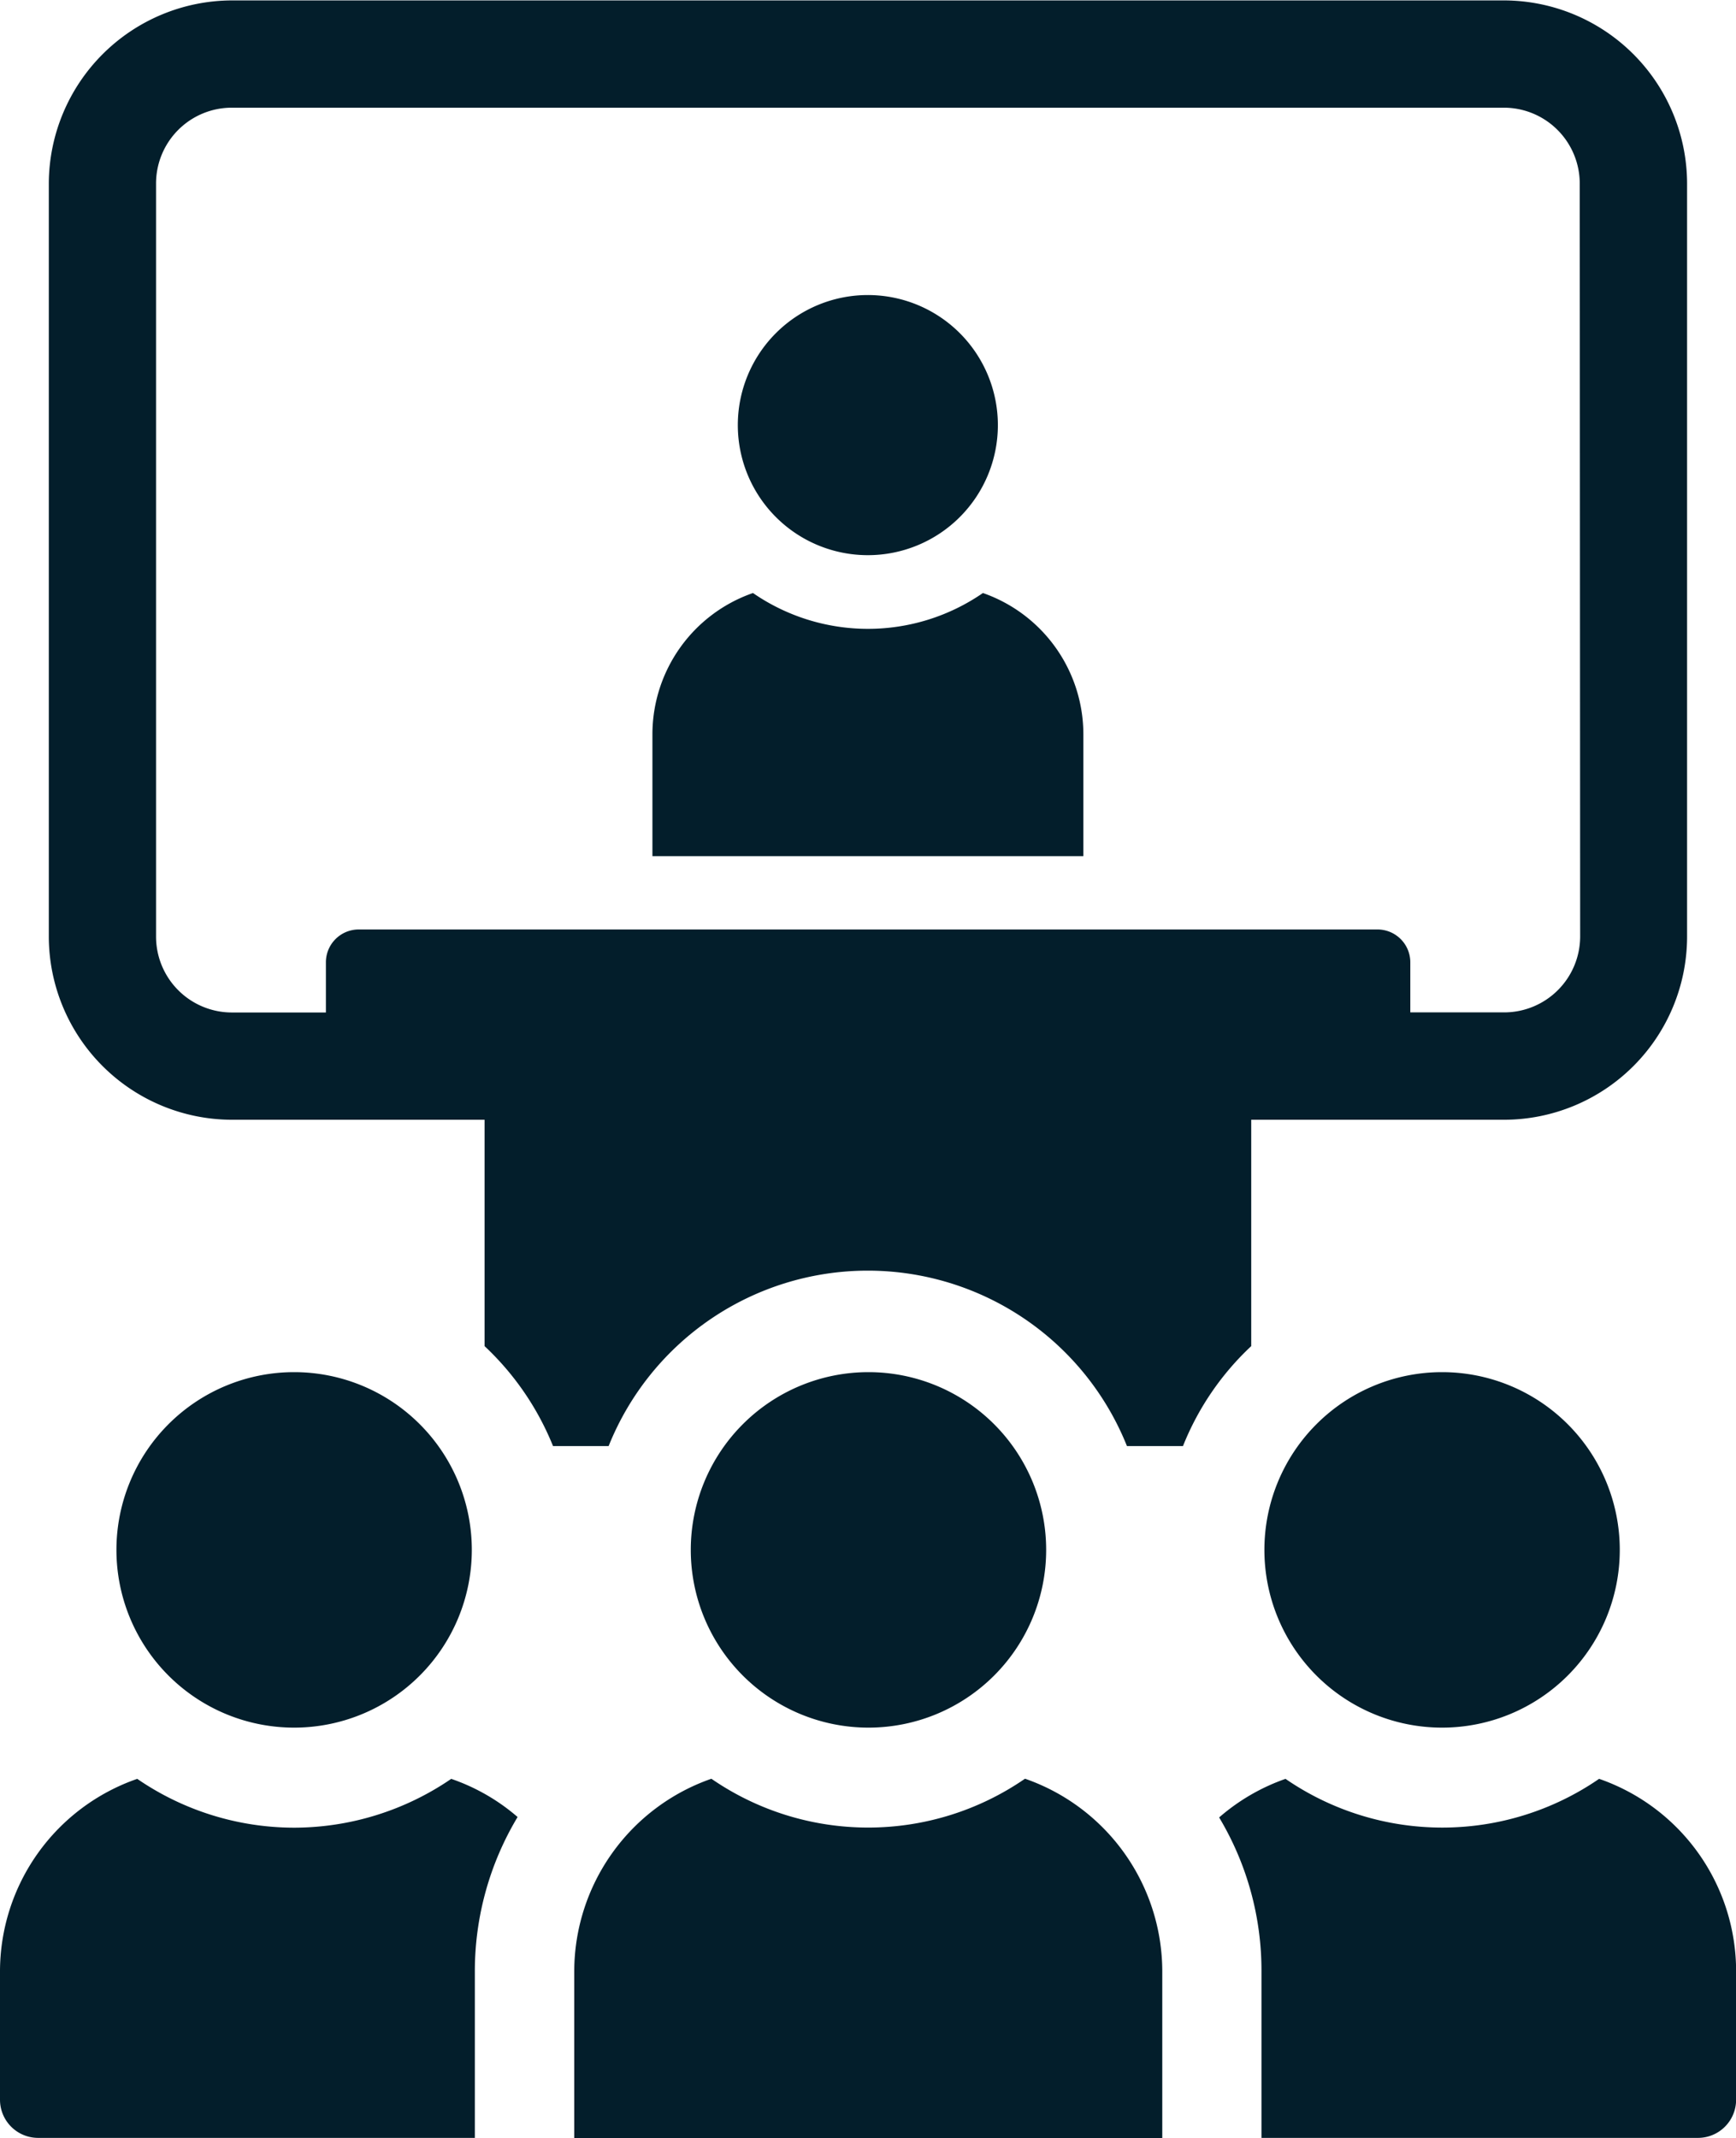
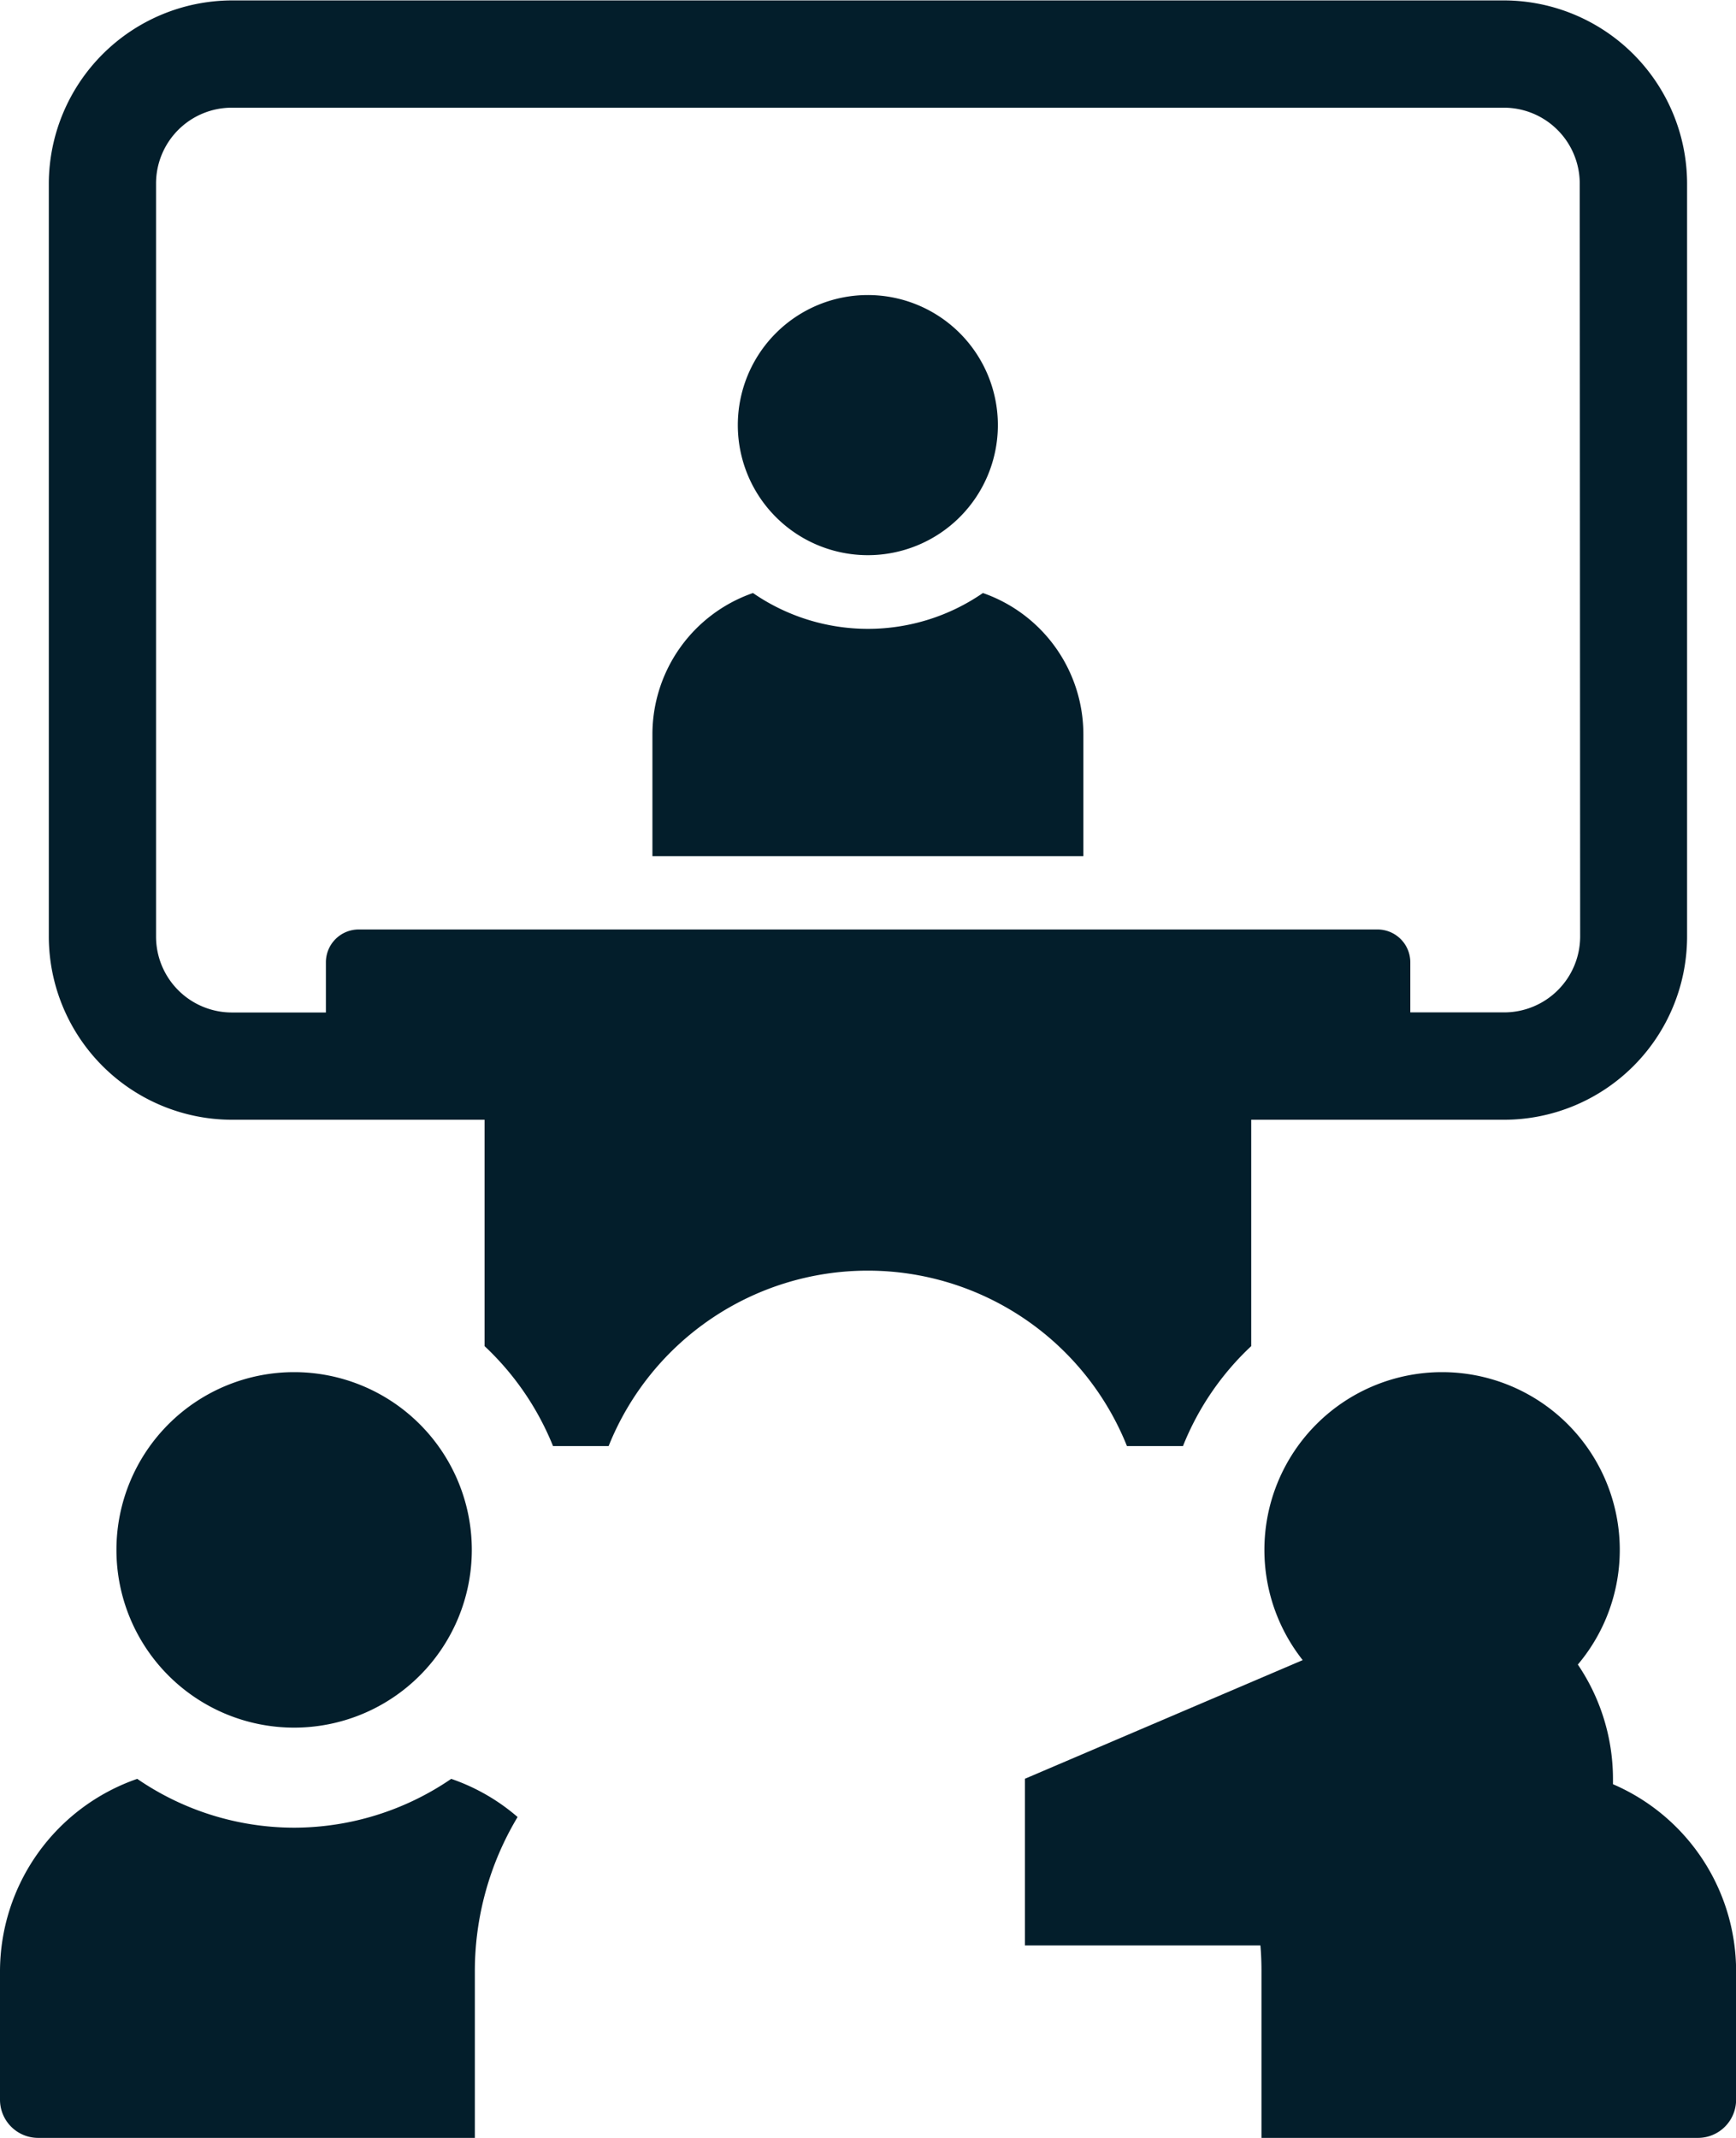
<svg xmlns="http://www.w3.org/2000/svg" width="16.609" height="20.449" viewBox="0 0 16.609 20.449">
  <defs>
    <clipPath id="clip-path">
      <rect id="Rectangle_89984" data-name="Rectangle 89984" width="16.609" height="20.449" fill="#031e2b" />
    </clipPath>
  </defs>
  <g id="Group_21385" data-name="Group 21385" transform="translate(0 0.004)">
    <g id="Group_21384" data-name="Group 21384" transform="translate(0 -0.004)" clip-path="url(#clip-path)">
      <path id="Path_187855" data-name="Path 187855" d="M413.3,167.152a1.244,1.244,0,1,0-1.245-1.244,1.244,1.244,0,0,0,1.245,1.244" transform="translate(-404.996 -161.842)" fill="#031e2b" />
      <path id="Path_187856" data-name="Path 187856" d="M368.522,333.365V332.2a1.432,1.432,0,0,0-.961-1.349,1.937,1.937,0,0,1-2.2,0,1.431,1.431,0,0,0-.962,1.349v1.168h4.122Z" transform="translate(-358.157 -325.179)" fill="#031e2b" />
      <path id="Path_187857" data-name="Path 187857" d="M41.171,0H29A1.757,1.757,0,0,0,27.249,1.75v7.2A1.755,1.755,0,0,0,29,10.706h2.418v2.165a2.687,2.687,0,0,1,.655.956h.532a2.671,2.671,0,0,1,4.959,0H38.1a2.654,2.654,0,0,1,.653-.956V10.706h2.418a1.753,1.753,0,0,0,1.752-1.752V1.75A1.755,1.755,0,0,0,41.171,0M41.9,8.954a.727.727,0,0,1-.725.725h-.9V9.2a.314.314,0,0,0-.316-.314H30.214A.314.314,0,0,0,29.9,9.2v.48H29a.726.726,0,0,1-.725-.725V1.75A.725.725,0,0,1,29,1.026H41.171a.726.726,0,0,1,.725.725Z" transform="translate(-26.782 0.004)" fill="#031e2b" />
      <path id="Path_187858" data-name="Path 187858" d="M2.813,993.487a2.656,2.656,0,0,1-1.5-.467A1.951,1.951,0,0,0,0,994.863v1.226a.365.365,0,0,0,.365.365H4.543v-1.591a2.865,2.865,0,0,1,.409-1.478,1.924,1.924,0,0,0-.635-.365,2.668,2.668,0,0,1-1.5.467" transform="translate(0 -976.006)" fill="#031e2b" />
      <path id="Path_187859" data-name="Path 187859" d="M66.782,769.542a1.7,1.7,0,1,0-1.7-1.7,1.7,1.7,0,0,0,1.7,1.7" transform="translate(-63.968 -753.018)" fill="#031e2b" />
      <path id="Path_187860" data-name="Path 187860" d="M684.254,993.02a2.647,2.647,0,0,1-3,0,1.943,1.943,0,0,0-.635.369,2.849,2.849,0,0,1,.405,1.474v1.591H685.2a.365.365,0,0,0,.365-.365v-1.226a1.948,1.948,0,0,0-1.31-1.843" transform="translate(-668.955 -976.006)" fill="#031e2b" />
      <path id="Path_187861" data-name="Path 187861" d="M707.818,769.542a1.7,1.7,0,1,0-1.7-1.7,1.7,1.7,0,0,0,1.7,1.7" transform="translate(-694.021 -753.018)" fill="#031e2b" />
-       <path id="Path_187862" data-name="Path 187862" d="M387.3,769.542a1.7,1.7,0,1,0-1.7-1.7,1.7,1.7,0,0,0,1.7,1.7" transform="translate(-378.991 -753.018)" fill="#031e2b" />
-       <path id="Path_187863" data-name="Path 187863" d="M324.866,992.976a2.643,2.643,0,0,1-3,0,1.954,1.954,0,0,0-1.312,1.842v1.594h5.626v-1.594a1.954,1.954,0,0,0-1.312-1.842" transform="translate(-315.06 -975.963)" fill="#031e2b" />
+       <path id="Path_187863" data-name="Path 187863" d="M324.866,992.976v1.594h5.626v-1.594a1.954,1.954,0,0,0-1.312-1.842" transform="translate(-315.06 -975.963)" fill="#031e2b" />
    </g>
  </g>
</svg>